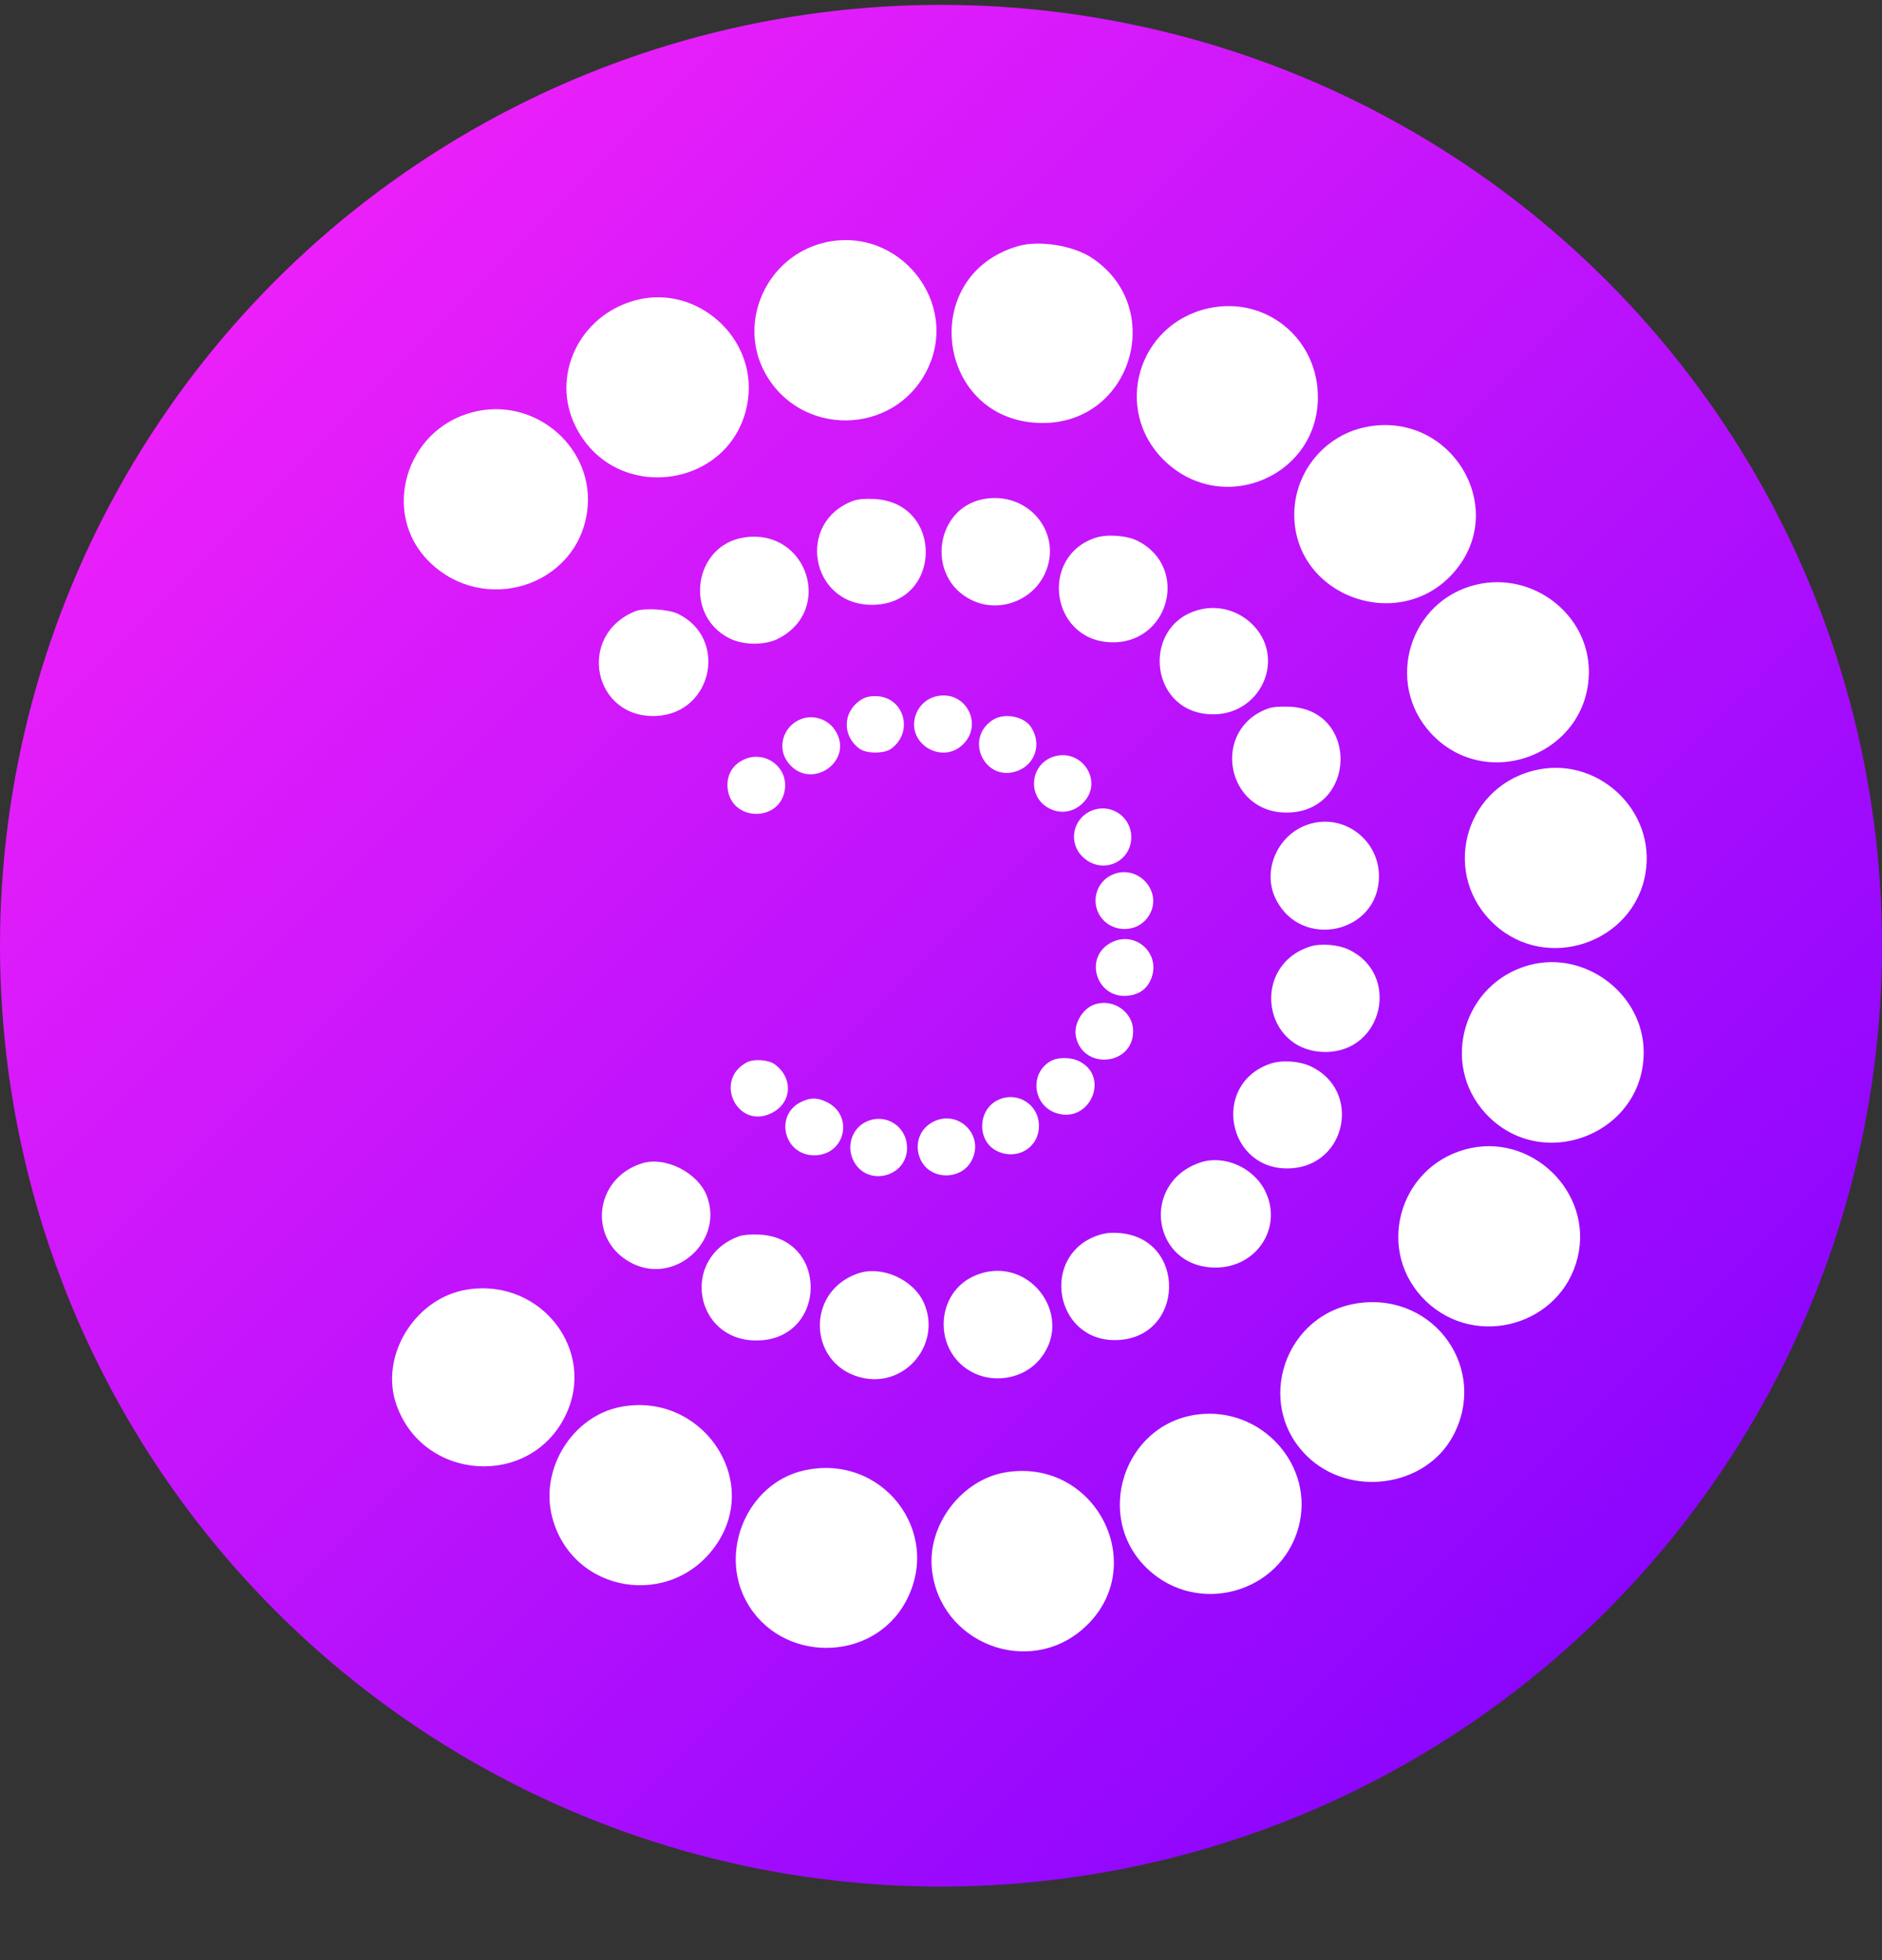
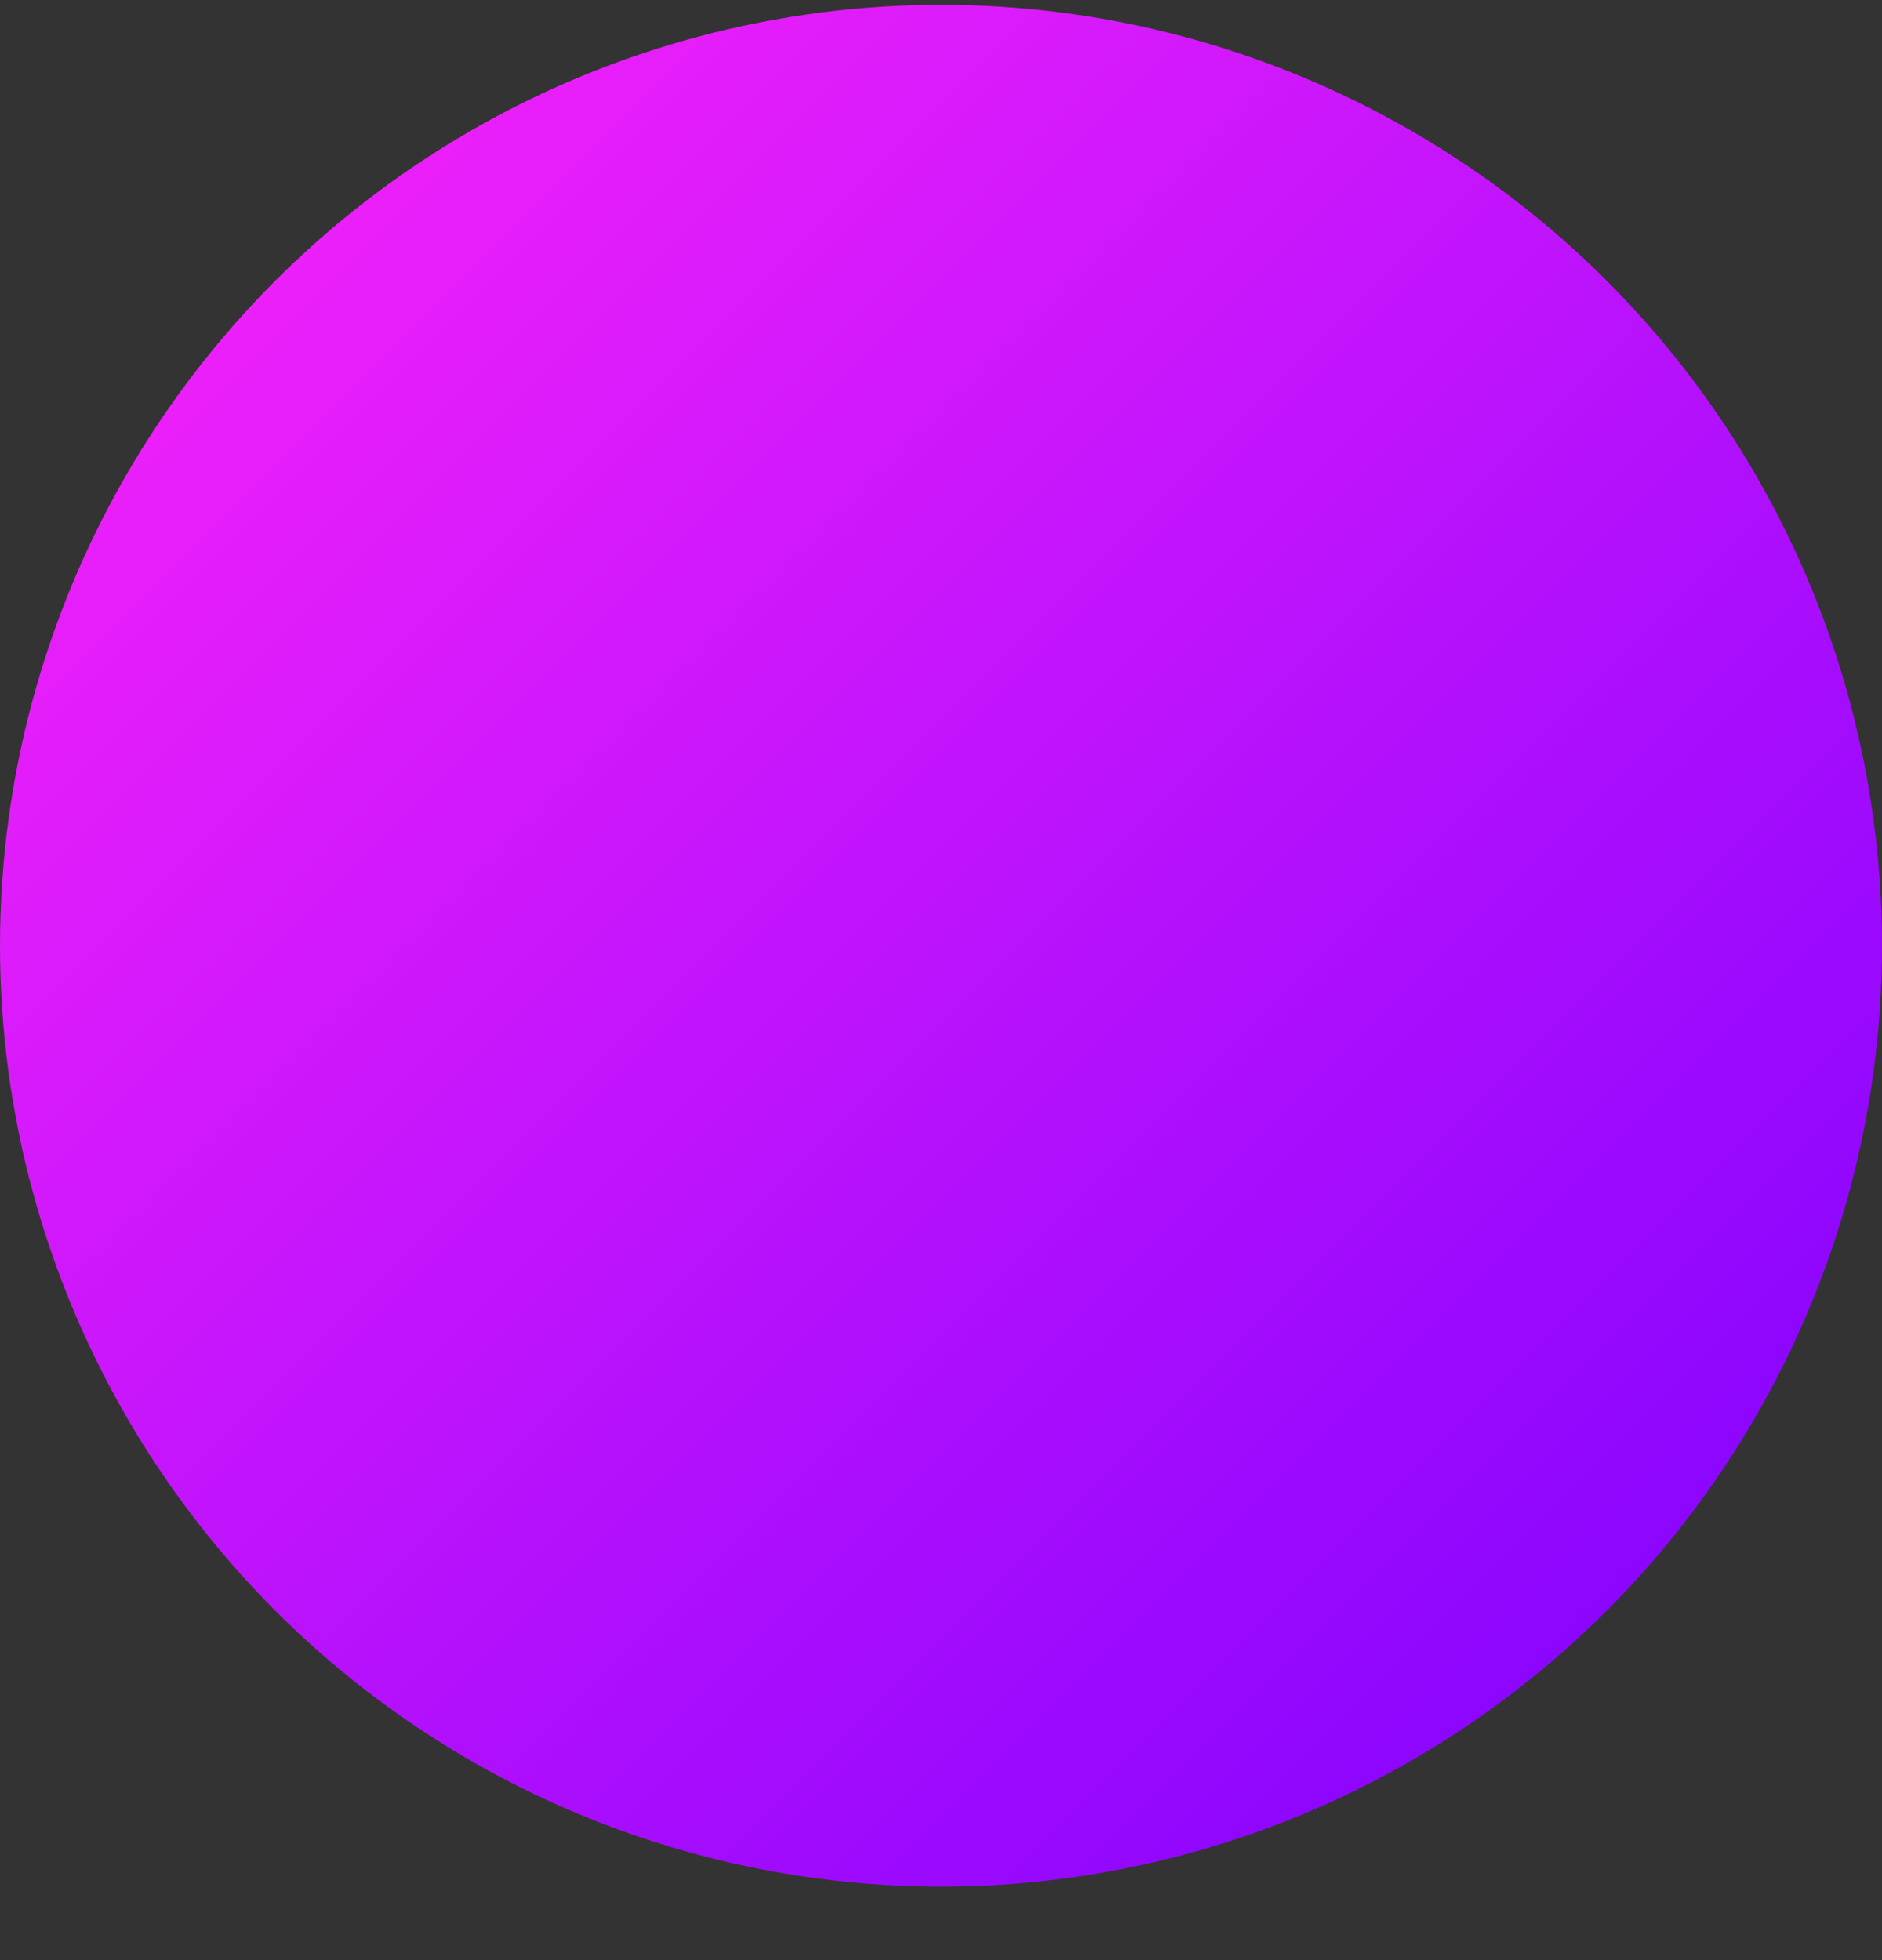
<svg xmlns="http://www.w3.org/2000/svg" width="24" height="25" viewBox="0 0 24 25" fill="none">
  <rect x="0" y="0" width="24" height="25" fill="#333333" stroke="none" />
  <circle cx="12" cy="12.062" r="12" fill="url(#paint0_linear_4358_1972)" />
-   <path fill-rule="evenodd" clip-rule="evenodd" d="M10.508 3.096C9.778 3.272 9.401 4.104 9.755 4.754C10.203 5.575 11.391 5.562 11.816 4.732C12.26 3.864 11.461 2.866 10.508 3.096ZM12.987 3.138C11.687 3.51 11.943 5.391 13.294 5.395C14.442 5.398 14.878 3.908 13.913 3.282C13.678 3.13 13.249 3.063 12.987 3.138ZM8.115 3.827C7.385 4.015 7.012 4.804 7.347 5.453C7.868 6.463 9.387 6.215 9.539 5.094C9.646 4.304 8.887 3.627 8.115 3.827ZM15.412 3.932C14.508 4.131 14.187 5.227 14.845 5.871C15.598 6.607 16.849 6.06 16.805 5.014C16.775 4.286 16.119 3.776 15.412 3.932ZM6.024 5.258C5.169 5.483 4.857 6.547 5.467 7.158C6.16 7.852 7.347 7.486 7.486 6.535C7.605 5.725 6.828 5.046 6.024 5.258ZM17.406 5.449C16.883 5.56 16.504 6.03 16.505 6.565C16.506 7.608 17.847 8.092 18.54 7.3C19.261 6.476 18.491 5.219 17.406 5.449ZM12.582 6.359C11.924 6.445 11.79 7.365 12.394 7.655C12.738 7.821 13.165 7.665 13.325 7.316C13.554 6.818 13.14 6.285 12.582 6.359ZM10.883 6.387C10.146 6.656 10.334 7.715 11.119 7.714C12.02 7.714 12.042 6.402 11.141 6.364C11.027 6.359 10.938 6.367 10.883 6.387ZM9.496 6.854C8.843 6.948 8.713 7.858 9.312 8.146C9.49 8.231 9.754 8.231 9.922 8.147C10.638 7.784 10.294 6.739 9.496 6.854ZM13.977 6.857C13.257 7.087 13.392 8.148 14.147 8.191C14.905 8.234 15.181 7.238 14.505 6.897C14.373 6.83 14.121 6.811 13.977 6.857ZM18.826 7.457C17.976 7.658 17.654 8.706 18.245 9.349C18.955 10.122 20.259 9.617 20.262 8.569C20.263 7.838 19.549 7.285 18.826 7.457ZM15.332 7.768C14.561 7.925 14.63 9.054 15.414 9.109C16.076 9.156 16.43 8.377 15.945 7.939C15.777 7.788 15.548 7.724 15.332 7.768ZM8.104 7.795C7.344 8.099 7.565 9.177 8.378 9.131C9.09 9.09 9.286 8.137 8.644 7.828C8.523 7.77 8.215 7.751 8.104 7.795ZM11.944 8.88C11.801 8.911 11.692 9.025 11.663 9.173C11.6 9.501 12.006 9.732 12.26 9.513C12.555 9.26 12.323 8.796 11.944 8.88ZM10.976 8.928C10.744 9.08 10.738 9.388 10.963 9.551C11.05 9.614 11.276 9.614 11.363 9.551C11.662 9.334 11.526 8.879 11.163 8.879C11.081 8.879 11.029 8.893 10.976 8.928ZM16.17 9.037C15.441 9.302 15.63 10.364 16.406 10.364C17.302 10.364 17.336 9.046 16.442 9.014C16.317 9.009 16.225 9.017 16.17 9.037ZM10.227 9.167C9.99 9.25 9.9 9.534 10.05 9.727C10.342 10.102 10.913 9.696 10.643 9.305C10.553 9.173 10.377 9.115 10.227 9.167ZM12.658 9.184C12.289 9.427 12.564 9.986 12.976 9.832C13.206 9.746 13.287 9.481 13.147 9.272C13.054 9.133 12.803 9.088 12.658 9.184ZM13.444 9.648C13.139 9.738 13.092 10.151 13.37 10.305C13.53 10.394 13.713 10.358 13.835 10.214C14.061 9.944 13.787 9.546 13.444 9.648ZM9.475 9.693C9.338 9.761 9.265 9.891 9.278 10.046C9.316 10.491 9.974 10.492 10.011 10.047C10.035 9.762 9.734 9.563 9.475 9.693ZM19.547 9.831C18.652 10.067 18.38 11.177 19.064 11.796C19.731 12.401 20.831 12.026 20.983 11.142C21.124 10.325 20.352 9.619 19.547 9.831ZM13.916 10.341C13.67 10.449 13.619 10.764 13.82 10.941C14.074 11.166 14.453 10.979 14.425 10.643C14.403 10.395 14.145 10.242 13.916 10.341ZM16.677 10.517C16.287 10.649 16.09 11.111 16.271 11.47C16.598 12.122 17.584 11.902 17.585 11.177C17.586 10.702 17.122 10.365 16.677 10.517ZM14.163 11.167C13.988 11.257 13.92 11.477 14.011 11.652C14.138 11.895 14.486 11.918 14.641 11.694C14.856 11.383 14.502 10.992 14.163 11.167ZM14.152 12.032C13.821 12.226 13.987 12.732 14.372 12.701C14.516 12.689 14.616 12.623 14.671 12.504C14.827 12.169 14.471 11.845 14.152 12.032ZM16.708 12.072C15.945 12.316 16.1 13.412 16.898 13.417C17.64 13.422 17.866 12.42 17.192 12.108C17.059 12.047 16.839 12.03 16.708 12.072ZM19.5 12.31C18.664 12.538 18.361 13.566 18.944 14.2C19.653 14.973 20.961 14.468 20.961 13.421C20.961 12.681 20.216 12.115 19.5 12.31ZM13.936 12.82C13.795 12.881 13.691 13.068 13.719 13.214C13.802 13.652 14.452 13.596 14.45 13.15C14.45 12.896 14.174 12.719 13.936 12.82ZM13.387 13.54C13.12 13.707 13.179 14.112 13.483 14.201C13.895 14.322 14.151 13.749 13.777 13.543C13.663 13.48 13.485 13.479 13.387 13.54ZM9.525 13.549C9.093 13.777 9.405 14.414 9.841 14.196C10.1 14.066 10.119 13.749 9.879 13.574C9.801 13.516 9.612 13.503 9.525 13.549ZM16.196 13.568C15.434 13.834 15.655 14.947 16.461 14.901C17.179 14.861 17.364 13.901 16.712 13.599C16.564 13.531 16.341 13.517 16.196 13.568ZM12.732 14.027C12.462 14.151 12.454 14.559 12.719 14.683C12.976 14.803 13.249 14.636 13.249 14.36C13.249 14.089 12.979 13.915 12.732 14.027ZM10.217 14.054C9.872 14.221 9.996 14.735 10.383 14.735C10.785 14.735 10.897 14.214 10.529 14.049C10.415 13.997 10.332 13.999 10.217 14.054ZM11.05 14.305C10.858 14.393 10.785 14.634 10.894 14.823C11.075 15.139 11.567 15.007 11.567 14.642C11.567 14.367 11.298 14.192 11.05 14.305ZM11.88 14.319C11.716 14.415 11.657 14.613 11.74 14.791C11.862 15.054 12.258 15.059 12.392 14.8C12.562 14.469 12.202 14.13 11.88 14.319ZM18.689 14.659C17.821 14.896 17.539 15.976 18.184 16.595C18.828 17.212 19.911 16.9 20.119 16.037C20.32 15.202 19.521 14.432 18.689 14.659ZM15.299 14.829C14.534 15.097 14.696 16.167 15.502 16.167C16.027 16.167 16.36 15.656 16.136 15.195C15.988 14.889 15.606 14.722 15.299 14.829ZM8.181 14.839C7.571 15.036 7.494 15.821 8.056 16.11C8.602 16.392 9.228 15.839 9.017 15.261C8.905 14.956 8.482 14.742 8.181 14.839ZM13.996 15.758C13.265 16.013 13.447 17.097 14.221 17.092C15.116 17.086 15.148 15.776 14.255 15.725C14.153 15.719 14.079 15.729 13.996 15.758ZM9.424 15.768C8.676 16.041 8.852 17.096 9.645 17.097C10.548 17.097 10.58 15.784 9.677 15.746C9.566 15.742 9.474 15.75 9.424 15.768ZM10.934 16.244C10.249 16.488 10.316 17.447 11.026 17.579C11.566 17.679 12.004 17.126 11.784 16.622C11.65 16.317 11.241 16.135 10.934 16.244ZM12.464 16.257C11.907 16.466 11.886 17.265 12.43 17.517C12.699 17.642 13.039 17.577 13.235 17.365C13.729 16.829 13.151 15.999 12.464 16.257ZM5.966 16.446C5.297 16.547 4.836 17.291 5.055 17.916C5.397 18.892 6.755 18.982 7.209 18.059C7.616 17.231 6.902 16.304 5.966 16.446ZM17.345 16.618C16.388 16.735 15.984 17.902 16.668 18.572C17.213 19.104 18.176 18.971 18.529 18.315C18.982 17.471 18.305 16.5 17.345 16.618ZM7.919 17.943C7.302 18.06 6.882 18.732 7.041 19.348C7.296 20.331 8.58 20.536 9.146 19.684C9.703 18.846 8.932 17.751 7.919 17.943ZM15.27 18.041C14.324 18.164 13.941 19.359 14.637 20.013C15.275 20.613 16.331 20.32 16.559 19.48C16.773 18.696 16.09 17.935 15.27 18.041ZM10.247 18.756C9.54 18.918 9.164 19.776 9.517 20.423C9.949 21.215 11.127 21.216 11.552 20.425C12.03 19.535 11.243 18.527 10.247 18.756ZM12.834 18.777C12.27 18.865 11.825 19.444 11.884 20.014C11.981 20.953 13.104 21.396 13.812 20.774C14.683 20.007 13.993 18.596 12.834 18.777Z" fill="white" />
  <defs>
    <linearGradient id="paint0_linear_4358_1972" x1="0" y1="0.062" x2="24" y2="24.062" gradientUnits="userSpaceOnUse">
      <stop stop-color="#FF25F9" />
      <stop offset="1" stop-color="#7800FF" />
    </linearGradient>
  </defs>
</svg>